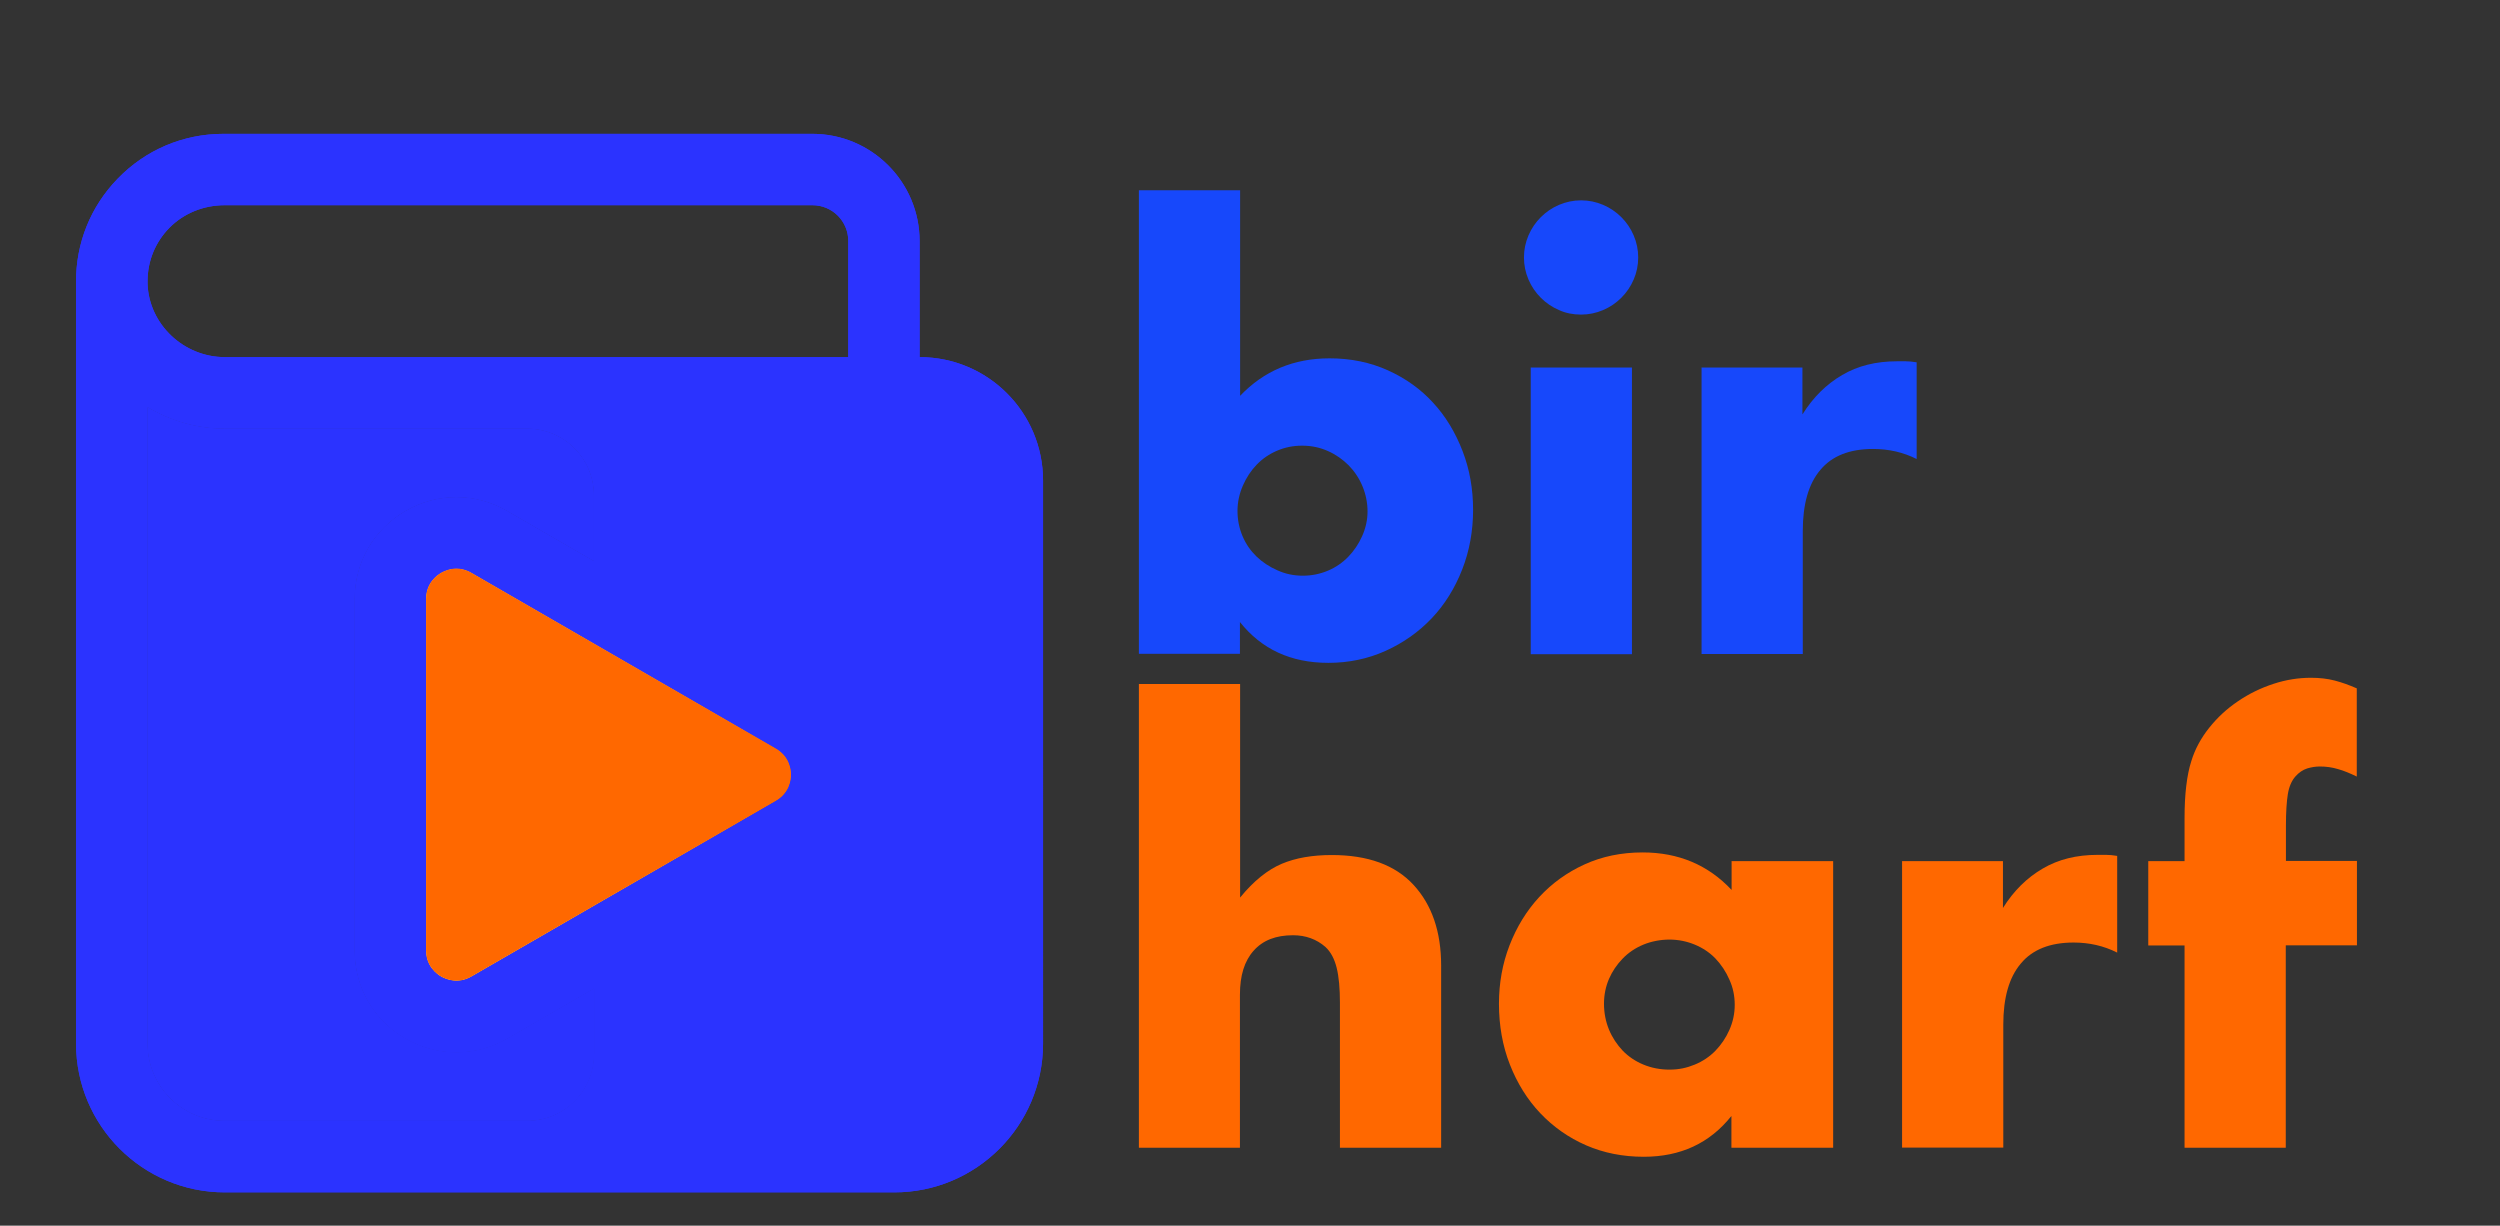
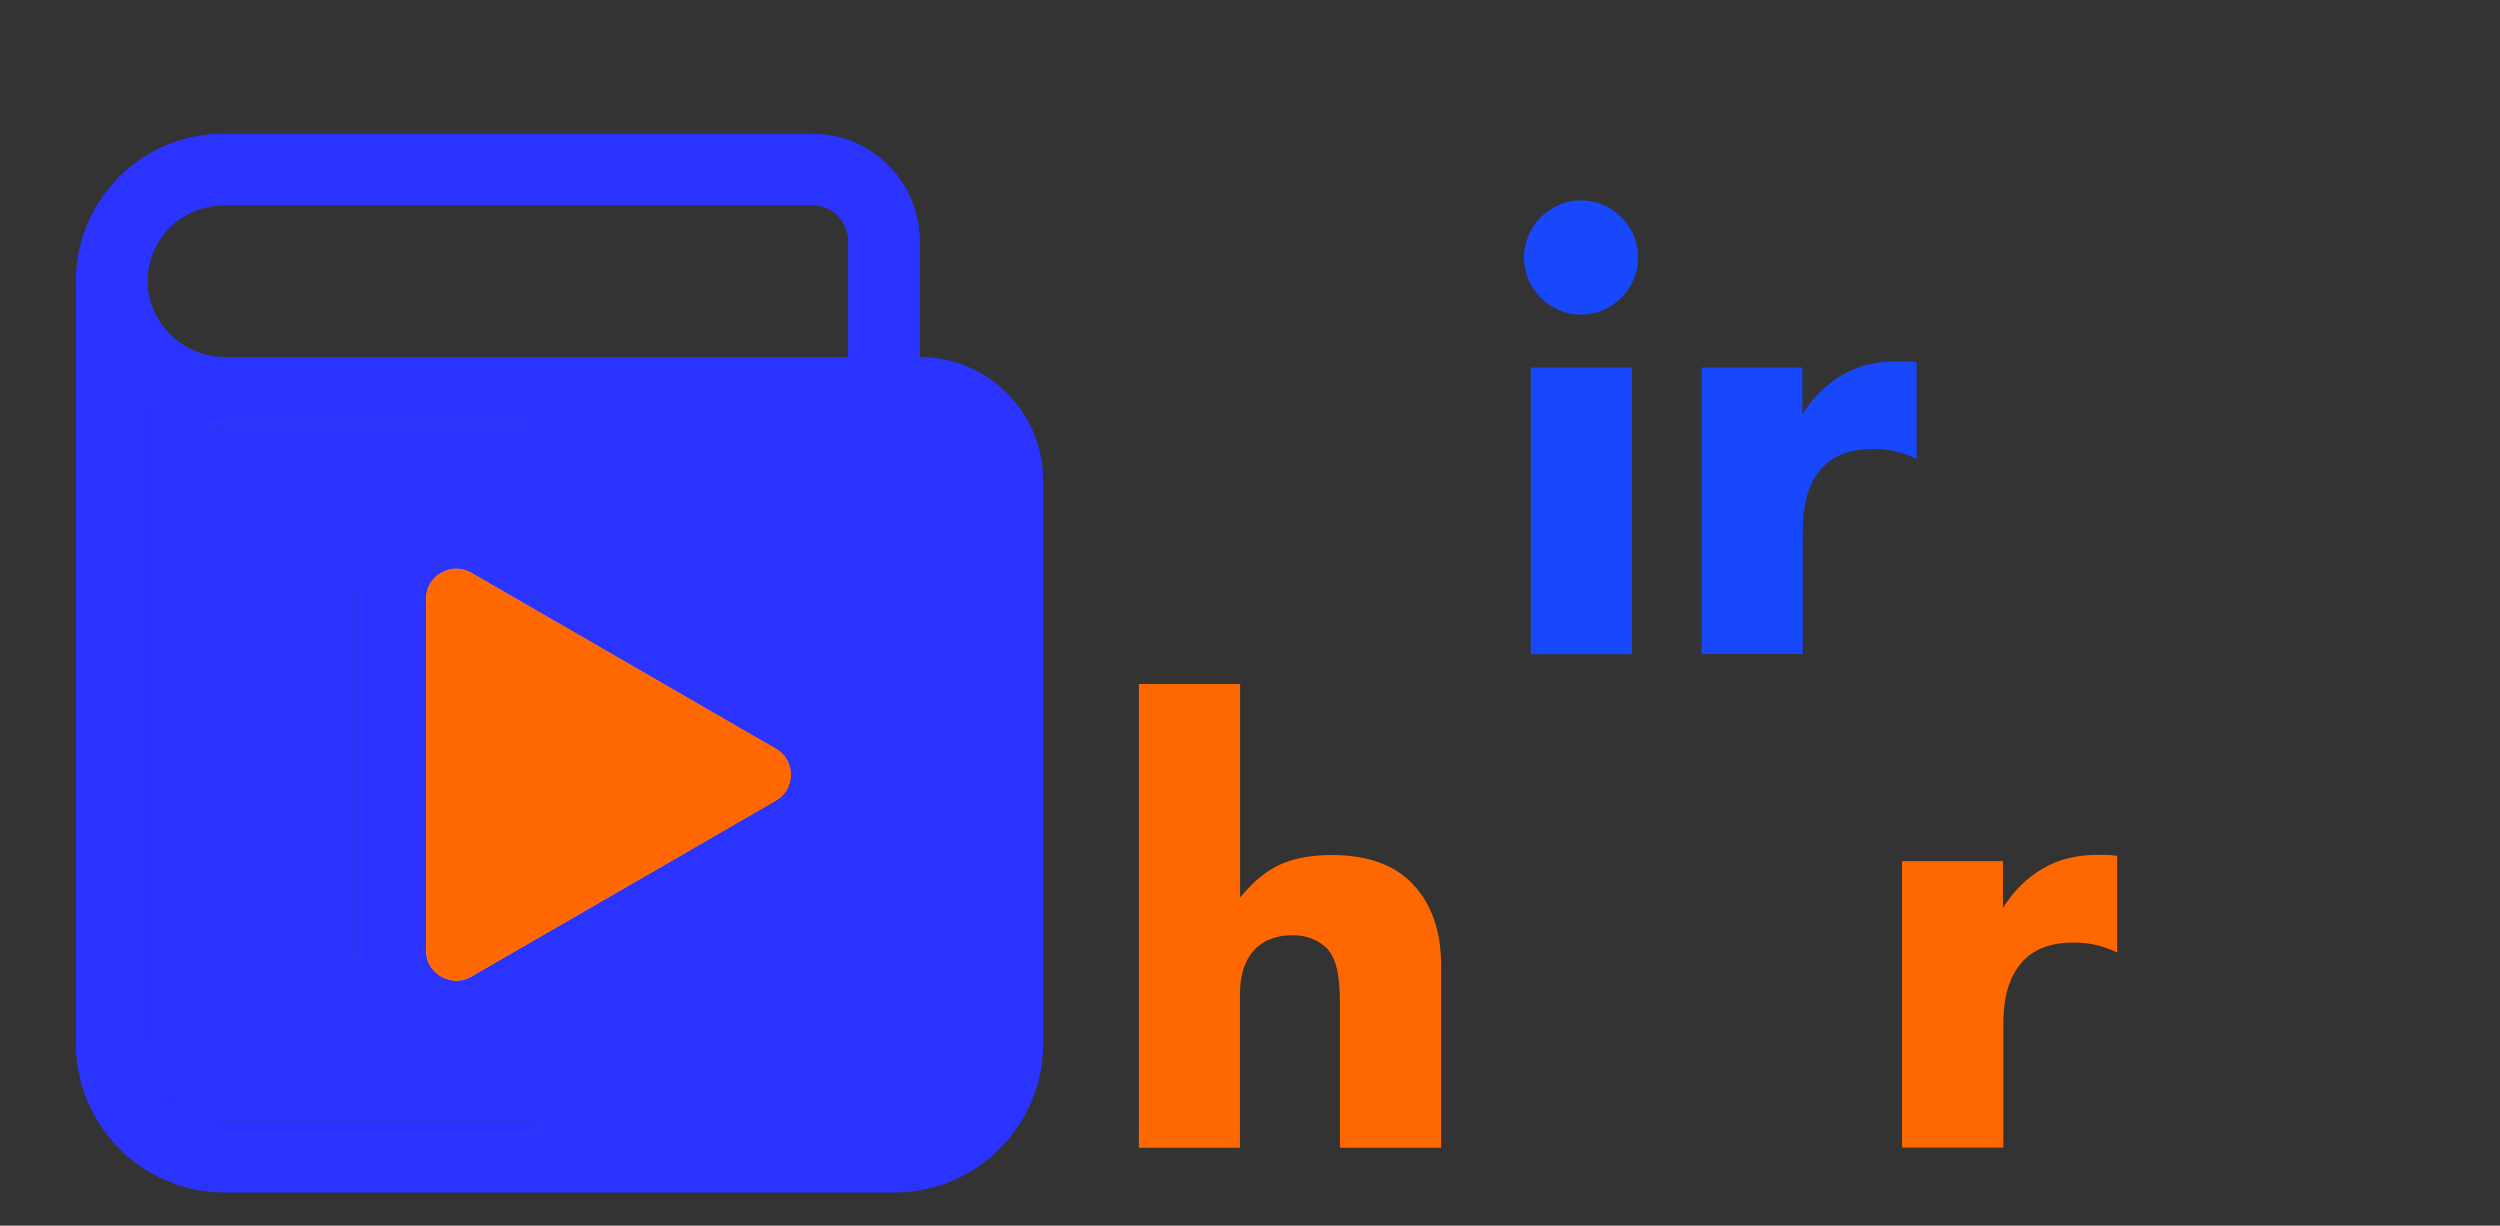
<svg xmlns="http://www.w3.org/2000/svg" id="Layer_1" data-name="Layer 1" viewBox="0 0 144 70.6">
  <rect x="0" y="0" width="144" height="70.6" fill="#333333" stroke="none" />
  <defs>
    <style>
      .cls-1 {
        fill: #2b33ff;
      }

      .cls-2 {
        fill: url(#linear-gradient);
      }

      .cls-3 {
        fill: #1748fb;
      }

      .cls-4 {
        fill: #ff6800;
      }
    </style>
    <linearGradient id="linear-gradient" x1="24.55" y1="44.62" x2="45.56" y2="44.62" gradientUnits="userSpaceOnUse">
      <stop offset="0" stop-color="#ffffcd" />
      <stop offset=".22" stop-color="#fffcca" />
      <stop offset=".37" stop-color="#fff3c0" />
      <stop offset=".51" stop-color="#ffe4b0" />
      <stop offset=".64" stop-color="#ffd09a" />
      <stop offset=".76" stop-color="#ffb57d" />
      <stop offset=".88" stop-color="#ff9459" />
      <stop offset=".98" stop-color="#ff6e30" />
      <stop offset="1" stop-color="#ff682a" />
    </linearGradient>
  </defs>
  <g>
-     <path class="cls-1" d="M52.97,20.57v-6.68c0-3.41-2.77-6.18-6.18-6.18H12.87c-2.32,0-4.49.92-6.1,2.59-1.56,1.61-2.4,3.71-2.39,5.94v43.87c0,4.73,3.84,8.57,8.57,8.57h38.56c4.73,0,8.57-3.84,8.57-8.57V27.68c0-3.93-3.18-7.11-7.11-7.11ZM34.21,60.71c0,2.13-1.72,3.85-3.85,3.85H12.95c-2.46,0-4.45-1.99-4.45-4.45V23.45c1.33.8,2.86,1.24,4.45,1.24h17.41c2.13,0,3.85,1.72,3.85,3.85v3.78l-5-2.89c-1.83-1.06-4.02-1.06-5.85,0-1.83,1.06-2.93,2.95-2.93,5.07v20.26c0,2.12,1.09,4.01,2.93,5.07.92.53,1.92.79,2.93.79s2.01-.26,2.93-.79l5-2.89v3.78ZM44.69,46.13l-17.54,10.13c-.78.45-1.47.15-1.74,0-.26-.15-.87-.6-.87-1.5v-20.26c0-.9.61-1.35.87-1.5.16-.09.48-.24.88-.24.26,0,.55.06.86.24l17.54,10.13c.78.45.87,1.2.87,1.5s-.09,1.05-.87,1.5ZM48.86,20.57H12.95c-2.37,0-4.37-1.89-4.45-4.22,0-.05,0-.09,0-.14v-.02c0-1.16.45-2.25,1.26-3.07.84-.85,1.99-1.3,3.18-1.3h33.86c1.14,0,2.06.92,2.06,2.06v6.68Z" />
+     <path class="cls-1" d="M52.97,20.57v-6.68c0-3.41-2.77-6.18-6.18-6.18H12.87c-2.32,0-4.49.92-6.1,2.59-1.56,1.61-2.4,3.71-2.39,5.94v43.87c0,4.73,3.84,8.57,8.57,8.57h38.56c4.73,0,8.57-3.84,8.57-8.57V27.68c0-3.93-3.18-7.11-7.11-7.11M34.21,60.71c0,2.13-1.72,3.85-3.85,3.85H12.95c-2.46,0-4.45-1.99-4.45-4.45V23.45c1.33.8,2.86,1.24,4.45,1.24h17.41c2.13,0,3.85,1.72,3.85,3.85v3.78l-5-2.89c-1.83-1.06-4.02-1.06-5.85,0-1.83,1.06-2.93,2.95-2.93,5.07v20.26c0,2.12,1.09,4.01,2.93,5.07.92.53,1.92.79,2.93.79s2.01-.26,2.93-.79l5-2.89v3.78ZM44.69,46.13l-17.54,10.13c-.78.45-1.47.15-1.74,0-.26-.15-.87-.6-.87-1.5v-20.26c0-.9.61-1.35.87-1.5.16-.09.48-.24.88-.24.26,0,.55.06.86.24l17.54,10.13c.78.45.87,1.2.87,1.5s-.09,1.05-.87,1.5ZM48.86,20.57H12.95c-2.37,0-4.37-1.89-4.45-4.22,0-.05,0-.09,0-.14v-.02c0-1.16.45-2.25,1.26-3.07.84-.85,1.99-1.3,3.18-1.3h33.86c1.14,0,2.06.92,2.06,2.06v6.68Z" />
    <path class="cls-1" d="M20.43,34.49v20.26c0,2.12,1.09,4.01,2.93,5.07.92.53,1.92.79,2.93.79s2.01-.26,2.93-.79l5-2.89v3.78c0,2.13-1.72,3.85-3.85,3.85H12.95c-2.46,0-4.45-1.99-4.45-4.45V23.45c1.33.8,2.86,1.24,4.45,1.24h17.41c2.13,0,3.85,1.72,3.85,3.85v3.78l-5-2.89c-1.83-1.06-4.02-1.06-5.85,0-1.83,1.06-2.93,2.95-2.93,5.07Z" />
    <path class="cls-2" d="M45.56,44.62c0,.3-.09,1.05-.87,1.5l-17.54,10.13c-.78.45-1.47.15-1.74,0-.26-.15-.87-.6-.87-1.5v-20.26c0-.9.61-1.35.87-1.5.16-.09.48-.24.88-.24.26,0,.55.06.86.24l17.54,10.13c.78.45.87,1.2.87,1.5Z" />
  </g>
  <g>
    <path class="cls-1" d="M52.97,20.57v-6.68c0-3.41-2.77-6.18-6.18-6.18H12.87c-2.32,0-4.49.92-6.1,2.59-1.56,1.61-2.4,3.71-2.39,5.94v43.87c0,4.73,3.84,8.57,8.57,8.57h38.56c4.73,0,8.57-3.84,8.57-8.57V27.68c0-3.93-3.18-7.11-7.11-7.11ZM34.21,60.71c0,2.13-1.72,3.85-3.85,3.85H12.95c-2.46,0-4.45-1.99-4.45-4.45V23.45c1.33.8,2.86,1.24,4.45,1.24h17.41c2.13,0,3.85,1.72,3.85,3.85v3.78l-5-2.89c-1.83-1.06-4.02-1.06-5.85,0-1.83,1.06-2.93,2.95-2.93,5.07v20.26c0,2.12,1.09,4.01,2.93,5.07.92.53,1.92.79,2.93.79s2.01-.26,2.93-.79l5-2.89v3.78ZM44.69,46.13l-17.54,10.13c-.78.45-1.47.15-1.74,0-.26-.15-.87-.6-.87-1.5v-20.26c0-.9.61-1.35.87-1.5.16-.09.48-.24.88-.24.26,0,.55.06.86.24l17.54,10.13c.78.45.87,1.2.87,1.5s-.09,1.05-.87,1.5ZM48.86,20.57H12.95c-2.37,0-4.37-1.89-4.45-4.22,0-.05,0-.09,0-.14v-.02c0-1.16.45-2.25,1.26-3.07.84-.85,1.99-1.3,3.18-1.3h33.86c1.14,0,2.06.92,2.06,2.06v6.68Z" />
-     <path class="cls-1" d="M20.43,34.49v20.26c0,2.12,1.09,4.01,2.93,5.07.92.53,1.92.79,2.93.79s2.01-.26,2.93-.79l5-2.89v3.78c0,2.13-1.72,3.85-3.85,3.85H12.95c-2.46,0-4.45-1.99-4.45-4.45V23.45c1.33.8,2.86,1.24,4.45,1.24h17.41c2.13,0,3.85,1.72,3.85,3.85v3.78l-5-2.89c-1.83-1.06-4.02-1.06-5.85,0-1.83,1.06-2.93,2.95-2.93,5.07Z" />
    <path class="cls-4" d="M45.56,44.62c0,.3-.09,1.05-.87,1.5l-17.54,10.13c-.78.45-1.47.15-1.74,0-.26-.15-.87-.6-.87-1.5v-20.26c0-.9.61-1.35.87-1.5.16-.09.48-.24.88-.24.26,0,.55.06.86.24l17.54,10.13c.78.45.87,1.2.87,1.5Z" />
  </g>
  <g>
-     <path class="cls-3" d="M71.43,10.96v11.84c1.37-1.44,3.09-2.16,5.15-2.16,1.22,0,2.34.23,3.36.69s1.89,1.08,2.61,1.87c.72.78,1.28,1.71,1.69,2.77.41,1.06.61,2.19.61,3.4s-.21,2.37-.63,3.44c-.42,1.07-1,2.01-1.75,2.8-.75.79-1.64,1.42-2.66,1.88-1.02.46-2.12.69-3.3.69-2.15,0-3.84-.78-5.09-2.35v1.83h-5.82V10.96h5.82ZM78.77,29.47c0-.51-.1-1-.29-1.46-.19-.46-.46-.86-.8-1.21-.34-.34-.74-.62-1.19-.82s-.94-.31-1.48-.31-1,.1-1.45.29c-.45.19-.84.46-1.17.8-.33.34-.6.75-.8,1.21-.2.46-.31.95-.31,1.46s.1,1,.29,1.45c.19.45.46.84.8,1.17.34.33.75.6,1.21.8.46.21.95.31,1.46.31s1-.1,1.45-.29.84-.46,1.17-.8c.33-.34.6-.74.8-1.19.2-.45.31-.92.31-1.42Z" />
    <path class="cls-3" d="M87.78,14.83c0-.45.09-.87.26-1.27.17-.4.41-.75.71-1.05s.65-.54,1.05-.71c.4-.17.82-.26,1.27-.26s.87.09,1.27.26c.4.17.75.41,1.05.71.3.3.54.65.71,1.05.17.4.26.82.26,1.27s-.09.88-.26,1.27c-.17.4-.41.75-.71,1.05-.3.3-.65.54-1.05.71-.4.17-.82.26-1.27.26s-.88-.08-1.27-.26c-.4-.17-.75-.41-1.05-.71-.3-.3-.54-.65-.71-1.05-.17-.4-.26-.82-.26-1.27ZM94,21.17v16.51h-5.83v-16.51h5.83Z" />
    <path class="cls-3" d="M97.99,21.17h5.83v2.7c.62-.99,1.38-1.74,2.29-2.27.9-.53,1.95-.79,3.16-.79h.5c.18,0,.39.02.63.06v5.57c-.77-.39-1.61-.58-2.51-.58-1.35,0-2.37.4-3.04,1.21-.68.8-1.01,1.98-1.01,3.52v7.08h-5.83v-16.51Z" />
    <path class="cls-4" d="M65.61,39.4h5.82v12.3c.79-.97,1.6-1.61,2.41-1.95s1.77-.5,2.87-.5c2.08,0,3.65.57,4.71,1.72,1.06,1.15,1.59,2.7,1.59,4.65v10.49h-5.83v-8.34c0-.84-.06-1.51-.19-2.03-.13-.52-.34-.91-.64-1.19-.51-.45-1.14-.68-1.87-.68-.99,0-1.74.29-2.27.89-.53.59-.79,1.43-.79,2.53v8.82h-5.82v-26.72Z" />
-     <path class="cls-4" d="M99.73,49.6h5.86v16.51h-5.86v-1.83c-1.25,1.57-2.93,2.35-5.05,2.35-1.2,0-2.31-.22-3.32-.66s-1.89-1.06-2.64-1.85c-.75-.79-1.33-1.73-1.75-2.8-.42-1.07-.63-2.24-.63-3.51,0-1.18.2-2.3.61-3.36.41-1.06.98-1.99,1.71-2.78s1.6-1.42,2.61-1.88,2.12-.69,3.35-.69c2.06,0,3.77.72,5.12,2.16v-1.64ZM92.39,57.81c0,.54.1,1.04.29,1.5.19.46.46.86.79,1.21.33.34.73.61,1.19.8.46.19.96.29,1.5.29s1-.1,1.46-.29c.46-.19.86-.46,1.19-.8.33-.34.6-.74.8-1.19.2-.45.31-.93.31-1.45s-.1-1-.31-1.46c-.2-.46-.47-.86-.8-1.21-.33-.34-.73-.61-1.19-.8-.46-.19-.95-.29-1.46-.29s-1.04.1-1.5.29c-.46.19-.86.46-1.19.8-.33.34-.6.73-.79,1.17-.19.44-.29.92-.29,1.43Z" />
    <path class="cls-4" d="M109.54,49.6h5.83v2.7c.62-.99,1.38-1.74,2.29-2.27.9-.53,1.95-.79,3.16-.79h.5c.18,0,.39.02.63.06v5.57c-.77-.39-1.61-.58-2.51-.58-1.35,0-2.37.4-3.04,1.21-.68.8-1.01,1.98-1.01,3.52v7.08h-5.83v-16.51Z" />
-     <path class="cls-4" d="M131.66,54.46v11.65h-5.83v-11.65h-2.09v-4.86h2.09v-2.48c0-1.37.13-2.47.39-3.28.21-.69.56-1.33,1.03-1.92.47-.59,1.02-1.1,1.66-1.53.63-.43,1.31-.76,2.04-1,.73-.24,1.45-.35,2.16-.35.49,0,.95.05,1.37.16.42.11.84.26,1.27.45v5.08c-.39-.19-.75-.34-1.08-.43-.33-.1-.68-.15-1.05-.15-.24,0-.48.04-.72.11-.25.08-.48.23-.69.47-.21.24-.36.58-.43,1.01s-.11,1.04-.11,1.79v2.06h4.09v4.86h-4.09Z" />
  </g>
</svg>